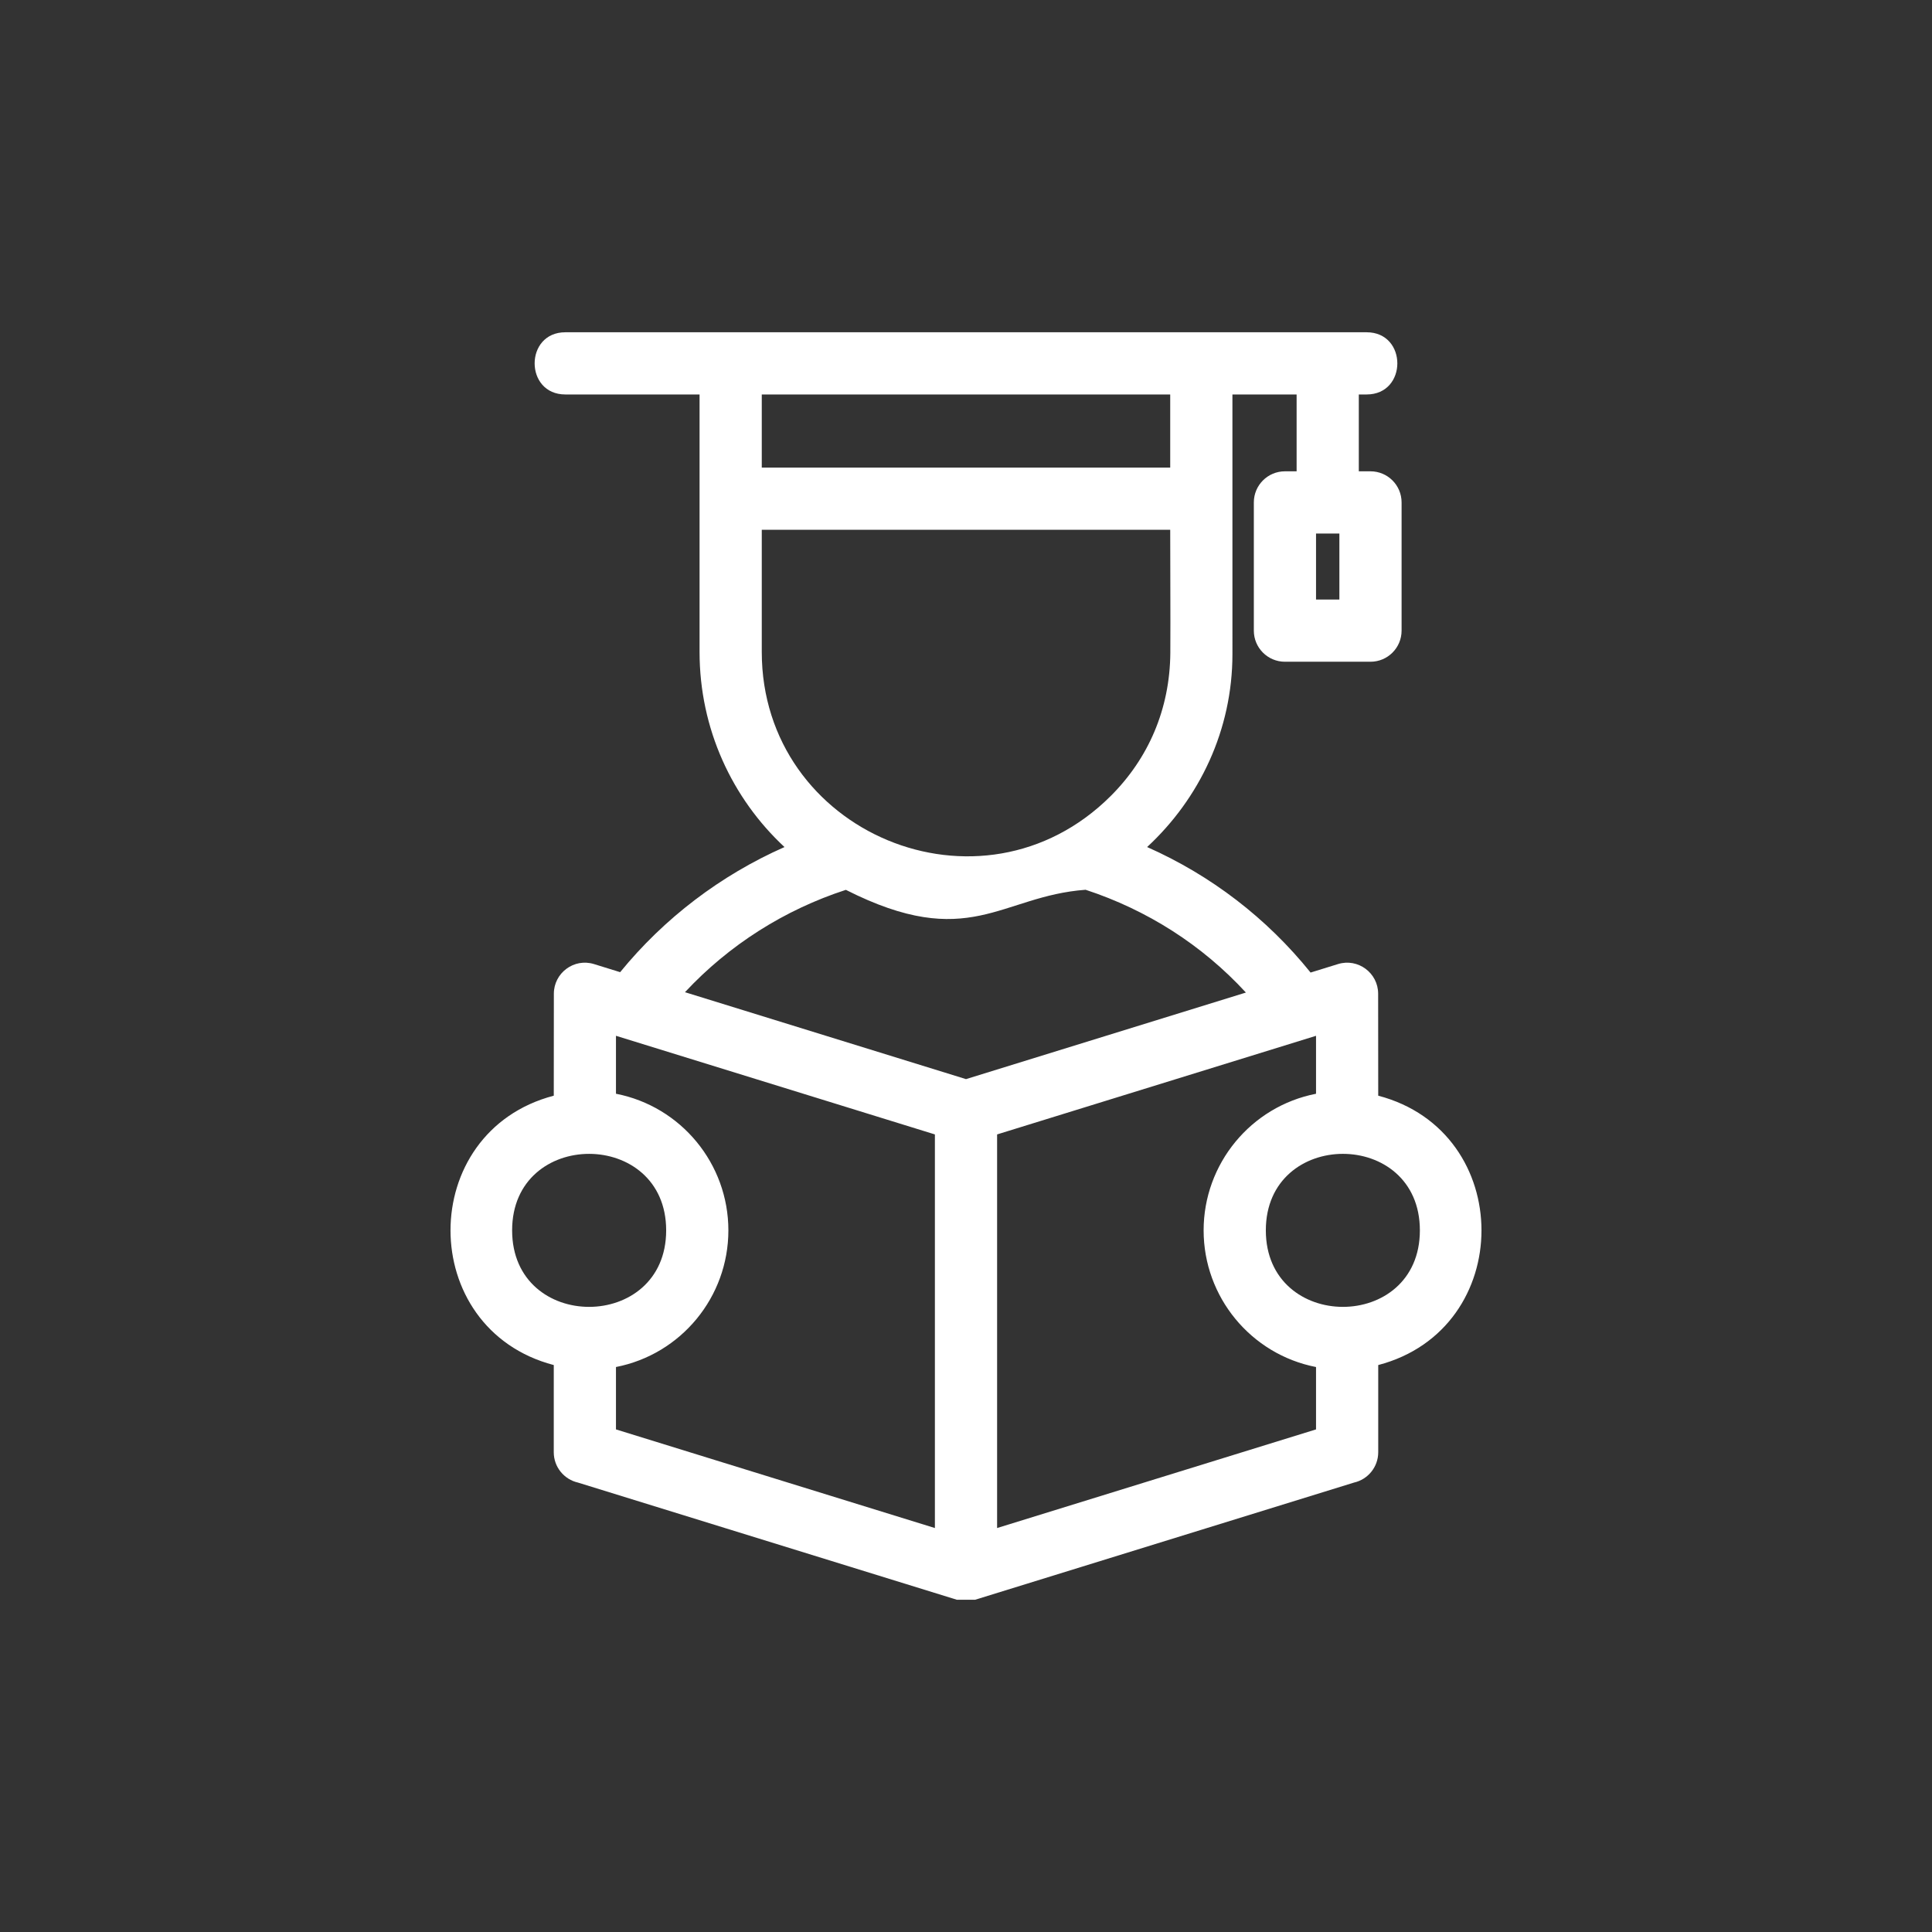
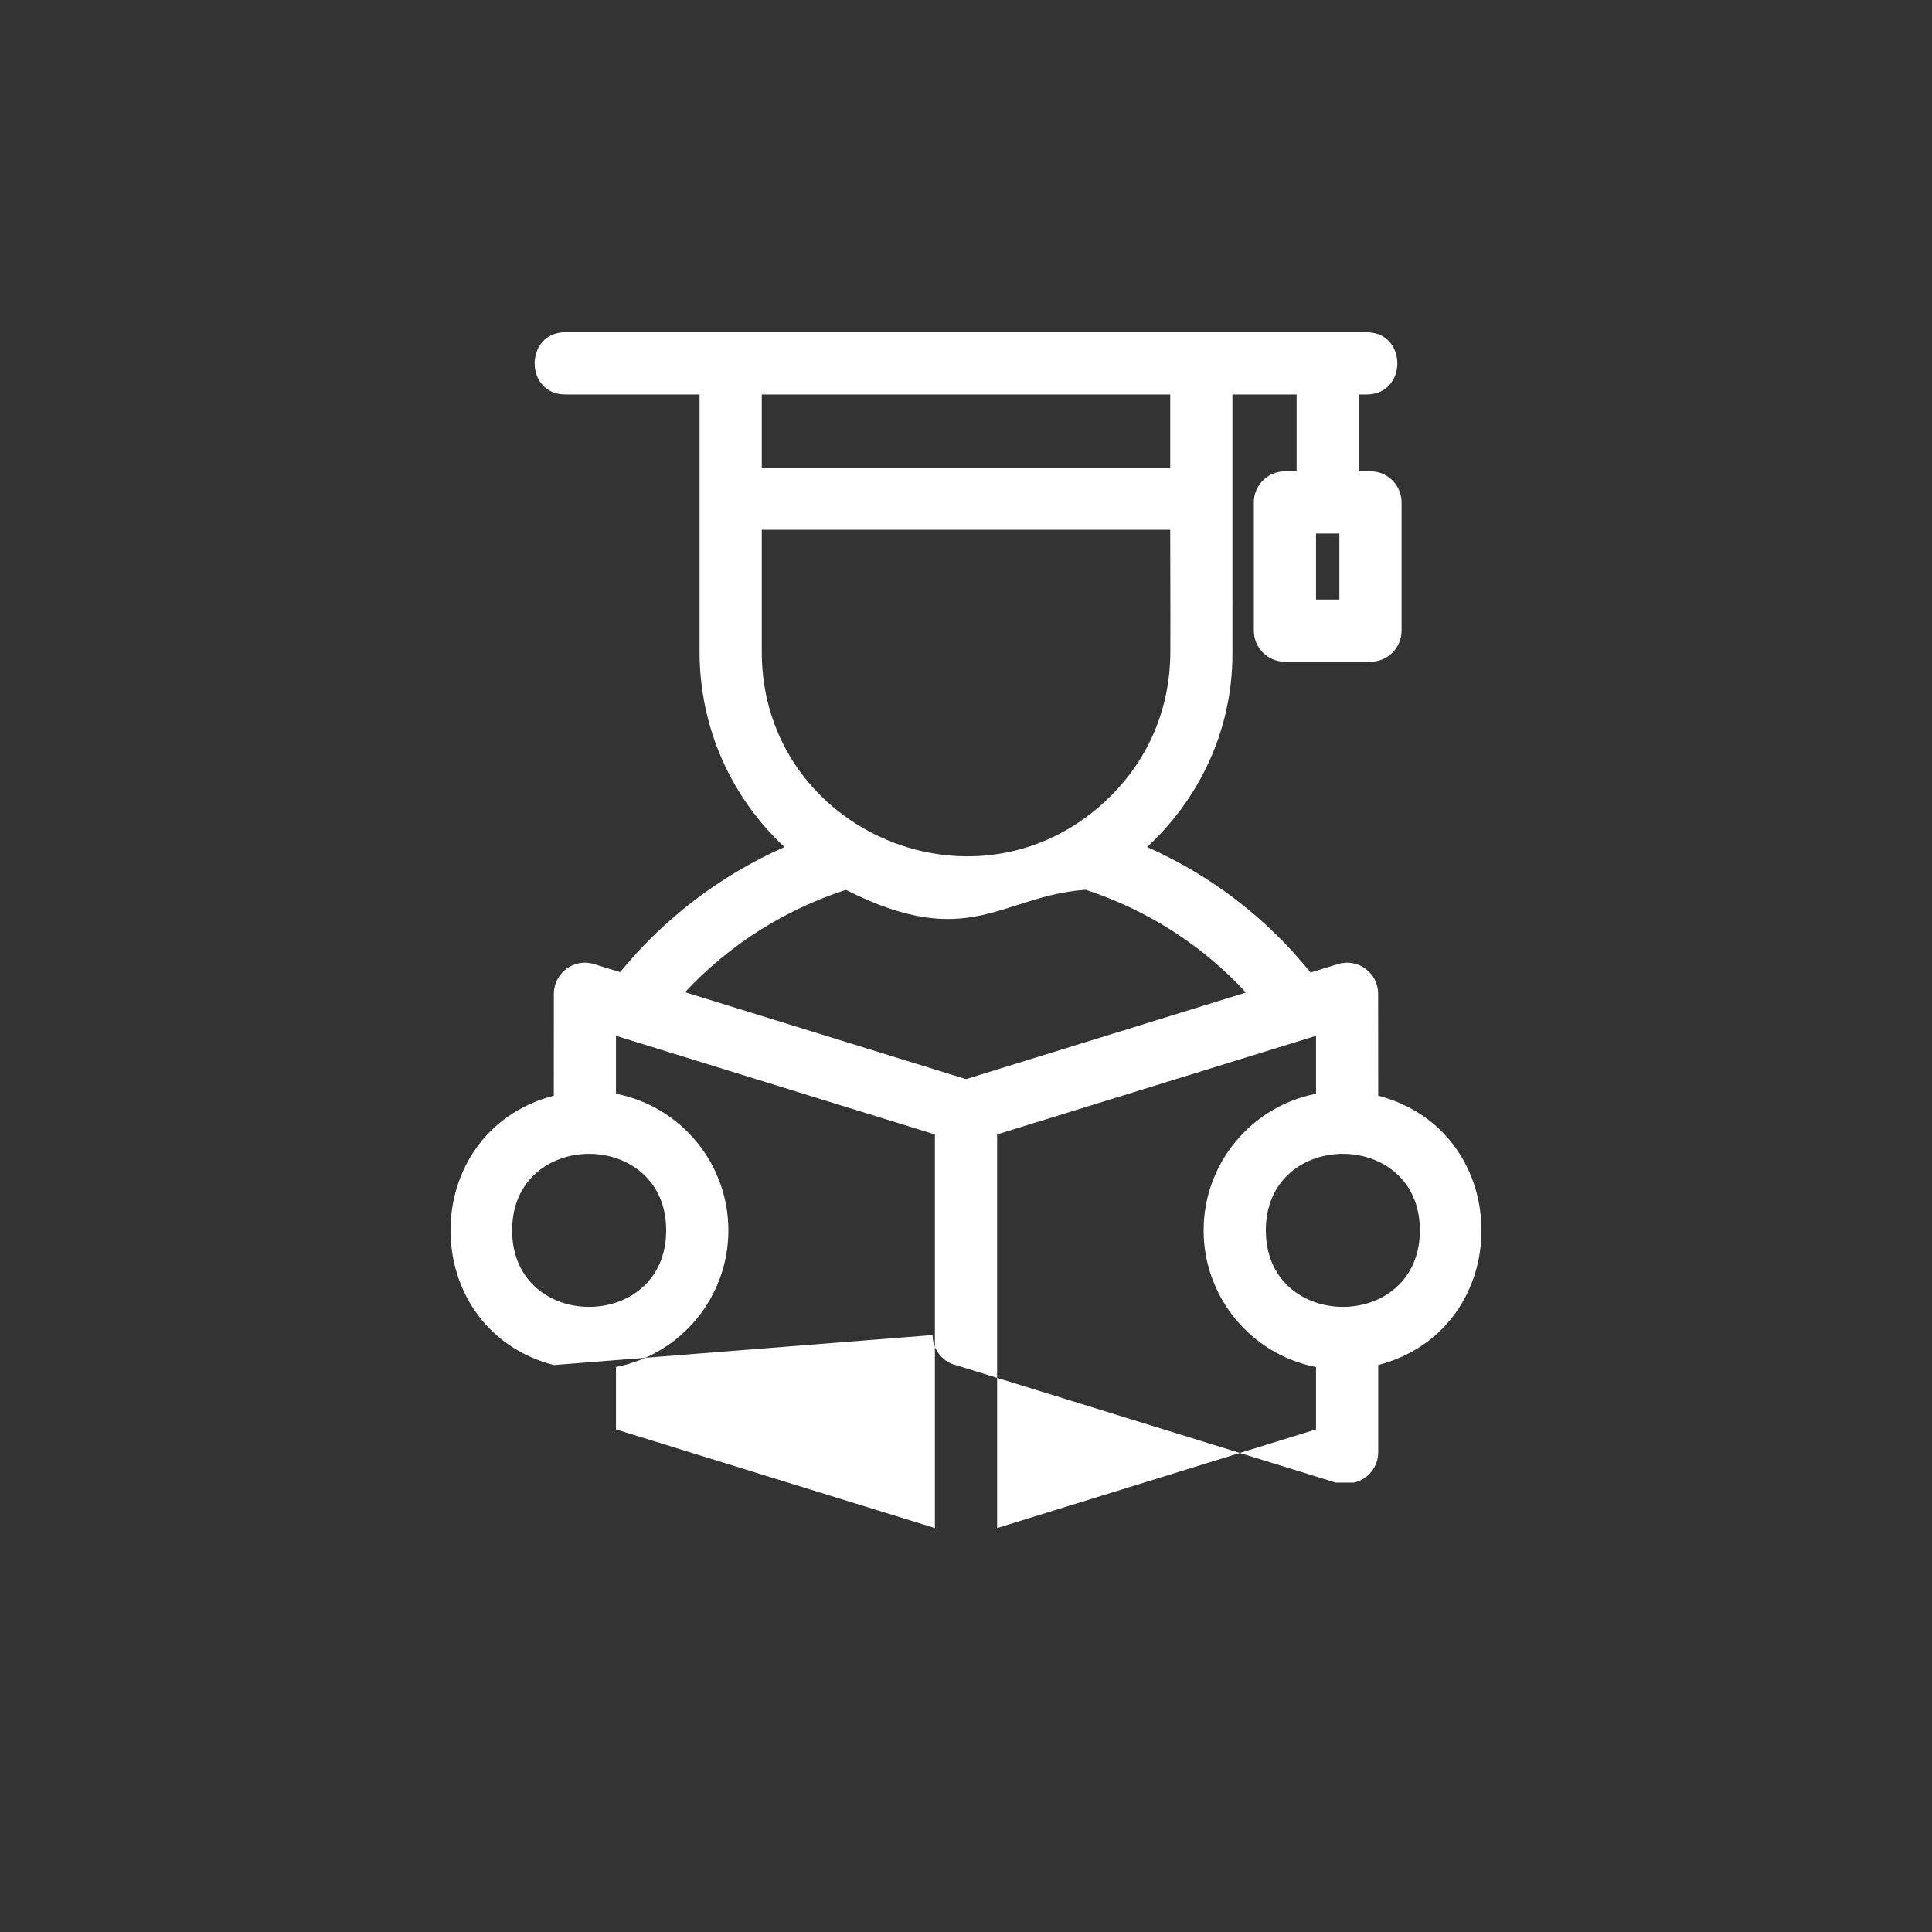
<svg xmlns="http://www.w3.org/2000/svg" version="1.1" id="レイヤー_1" x="0px" y="0px" width="120px" height="120px" viewBox="0 0 120 120" style="enable-background:new 0 0 120 120;" xml:space="preserve">
  <rect x="0" y="0" width="120" height="120" fill="#333333" stroke="none" />
-   <path style="fill:#FFFFFF;" d="M72.684,32.907H47.315v7.589c0,11.217,13.622,16.981,21.679,8.94c2.333-2.329,3.67-5.387,3.697-8.882  C72.704,38.022,72.684,35.451,72.684,32.907L72.684,32.907z M61.932,70.461v24.448l19.809-6.126v-3.874  c-4.048-0.79-6.982-4.352-6.982-8.487c0-4.136,2.934-7.697,6.982-8.487v-3.599 M77.385,61.649c-2.722-2.957-6.138-5.131-9.957-6.384  c-5.304,0.391-7.23,3.882-14.89,0.005c-3.817,1.24-7.257,3.423-9.993,6.357L60,67.026L77.385,61.649L77.385,61.649z M38.259,67.934  c4.048,0.79,6.982,4.351,6.982,8.487s-2.933,7.697-6.982,8.487v3.875l19.809,6.126V70.461l-19.809-6.126L38.259,67.934  L38.259,67.934z M34.396,84.786c-8.552-2.24-8.552-14.491,0-16.731l0.005-6.334c0-1.286,1.249-2.225,2.492-1.841l1.626,0.503  c2.73-3.347,6.239-6.019,10.207-7.771c-3.256-3.031-5.275-7.344-5.275-12.115V24.501h-8.336c-2.543,0-2.543-3.863,0-3.863h49.769  c2.543,0,2.543,3.863,0,3.863h-0.486v4.773h0.725c1.067,0,1.932,0.865,1.932,1.932v7.964c0,1.067-0.865,1.932-1.932,1.932H79.81  c-1.067,0-1.932-0.865-1.932-1.932v-7.964c0-1.067,0.865-1.932,1.932-1.932h0.725v-4.773h-3.987c0,5.372,0.001,10.763,0.001,16.124  c0,4.71-2.045,8.974-5.299,11.986c3.969,1.76,7.431,4.415,10.153,7.796l1.704-0.527c1.243-0.383,2.492,0.555,2.492,1.841  l0.005,6.334c8.552,2.241,8.551,14.49,0,16.731v5.415c0,0.921-0.644,1.691-1.506,1.885l-23.53,7.277h-1.137l-23.53-7.277  c-0.862-0.194-1.506-0.964-1.506-1.885L34.396,84.786L34.396,84.786z M31.809,76.42c0,6.344,9.568,6.329,9.568,0  C41.377,70.092,31.809,70.077,31.809,76.42L31.809,76.42z M78.623,76.42c0,6.329,9.568,6.344,9.568,0  C88.191,70.077,78.623,70.091,78.623,76.42L78.623,76.42z M83.191,33.138h-1.45v4.101h1.45V33.138L83.191,33.138z M72.684,29.044  v-4.543H47.315v4.543L72.684,29.044L72.684,29.044z" />
+   <path style="fill:#FFFFFF;" d="M72.684,32.907H47.315v7.589c0,11.217,13.622,16.981,21.679,8.94c2.333-2.329,3.67-5.387,3.697-8.882  C72.704,38.022,72.684,35.451,72.684,32.907L72.684,32.907z M61.932,70.461v24.448l19.809-6.126v-3.874  c-4.048-0.79-6.982-4.352-6.982-8.487c0-4.136,2.934-7.697,6.982-8.487v-3.599 M77.385,61.649c-2.722-2.957-6.138-5.131-9.957-6.384  c-5.304,0.391-7.23,3.882-14.89,0.005c-3.817,1.24-7.257,3.423-9.993,6.357L60,67.026L77.385,61.649L77.385,61.649z M38.259,67.934  c4.048,0.79,6.982,4.351,6.982,8.487s-2.933,7.697-6.982,8.487v3.875l19.809,6.126V70.461l-19.809-6.126L38.259,67.934  L38.259,67.934z M34.396,84.786c-8.552-2.24-8.552-14.491,0-16.731l0.005-6.334c0-1.286,1.249-2.225,2.492-1.841l1.626,0.503  c2.73-3.347,6.239-6.019,10.207-7.771c-3.256-3.031-5.275-7.344-5.275-12.115V24.501h-8.336c-2.543,0-2.543-3.863,0-3.863h49.769  c2.543,0,2.543,3.863,0,3.863h-0.486v4.773h0.725c1.067,0,1.932,0.865,1.932,1.932v7.964c0,1.067-0.865,1.932-1.932,1.932H79.81  c-1.067,0-1.932-0.865-1.932-1.932v-7.964c0-1.067,0.865-1.932,1.932-1.932h0.725v-4.773h-3.987c0,5.372,0.001,10.763,0.001,16.124  c0,4.71-2.045,8.974-5.299,11.986c3.969,1.76,7.431,4.415,10.153,7.796l1.704-0.527c1.243-0.383,2.492,0.555,2.492,1.841  l0.005,6.334c8.552,2.241,8.551,14.49,0,16.731v5.415c0,0.921-0.644,1.691-1.506,1.885h-1.137l-23.53-7.277  c-0.862-0.194-1.506-0.964-1.506-1.885L34.396,84.786L34.396,84.786z M31.809,76.42c0,6.344,9.568,6.329,9.568,0  C41.377,70.092,31.809,70.077,31.809,76.42L31.809,76.42z M78.623,76.42c0,6.329,9.568,6.344,9.568,0  C88.191,70.077,78.623,70.091,78.623,76.42L78.623,76.42z M83.191,33.138h-1.45v4.101h1.45V33.138L83.191,33.138z M72.684,29.044  v-4.543H47.315v4.543L72.684,29.044L72.684,29.044z" />
</svg>